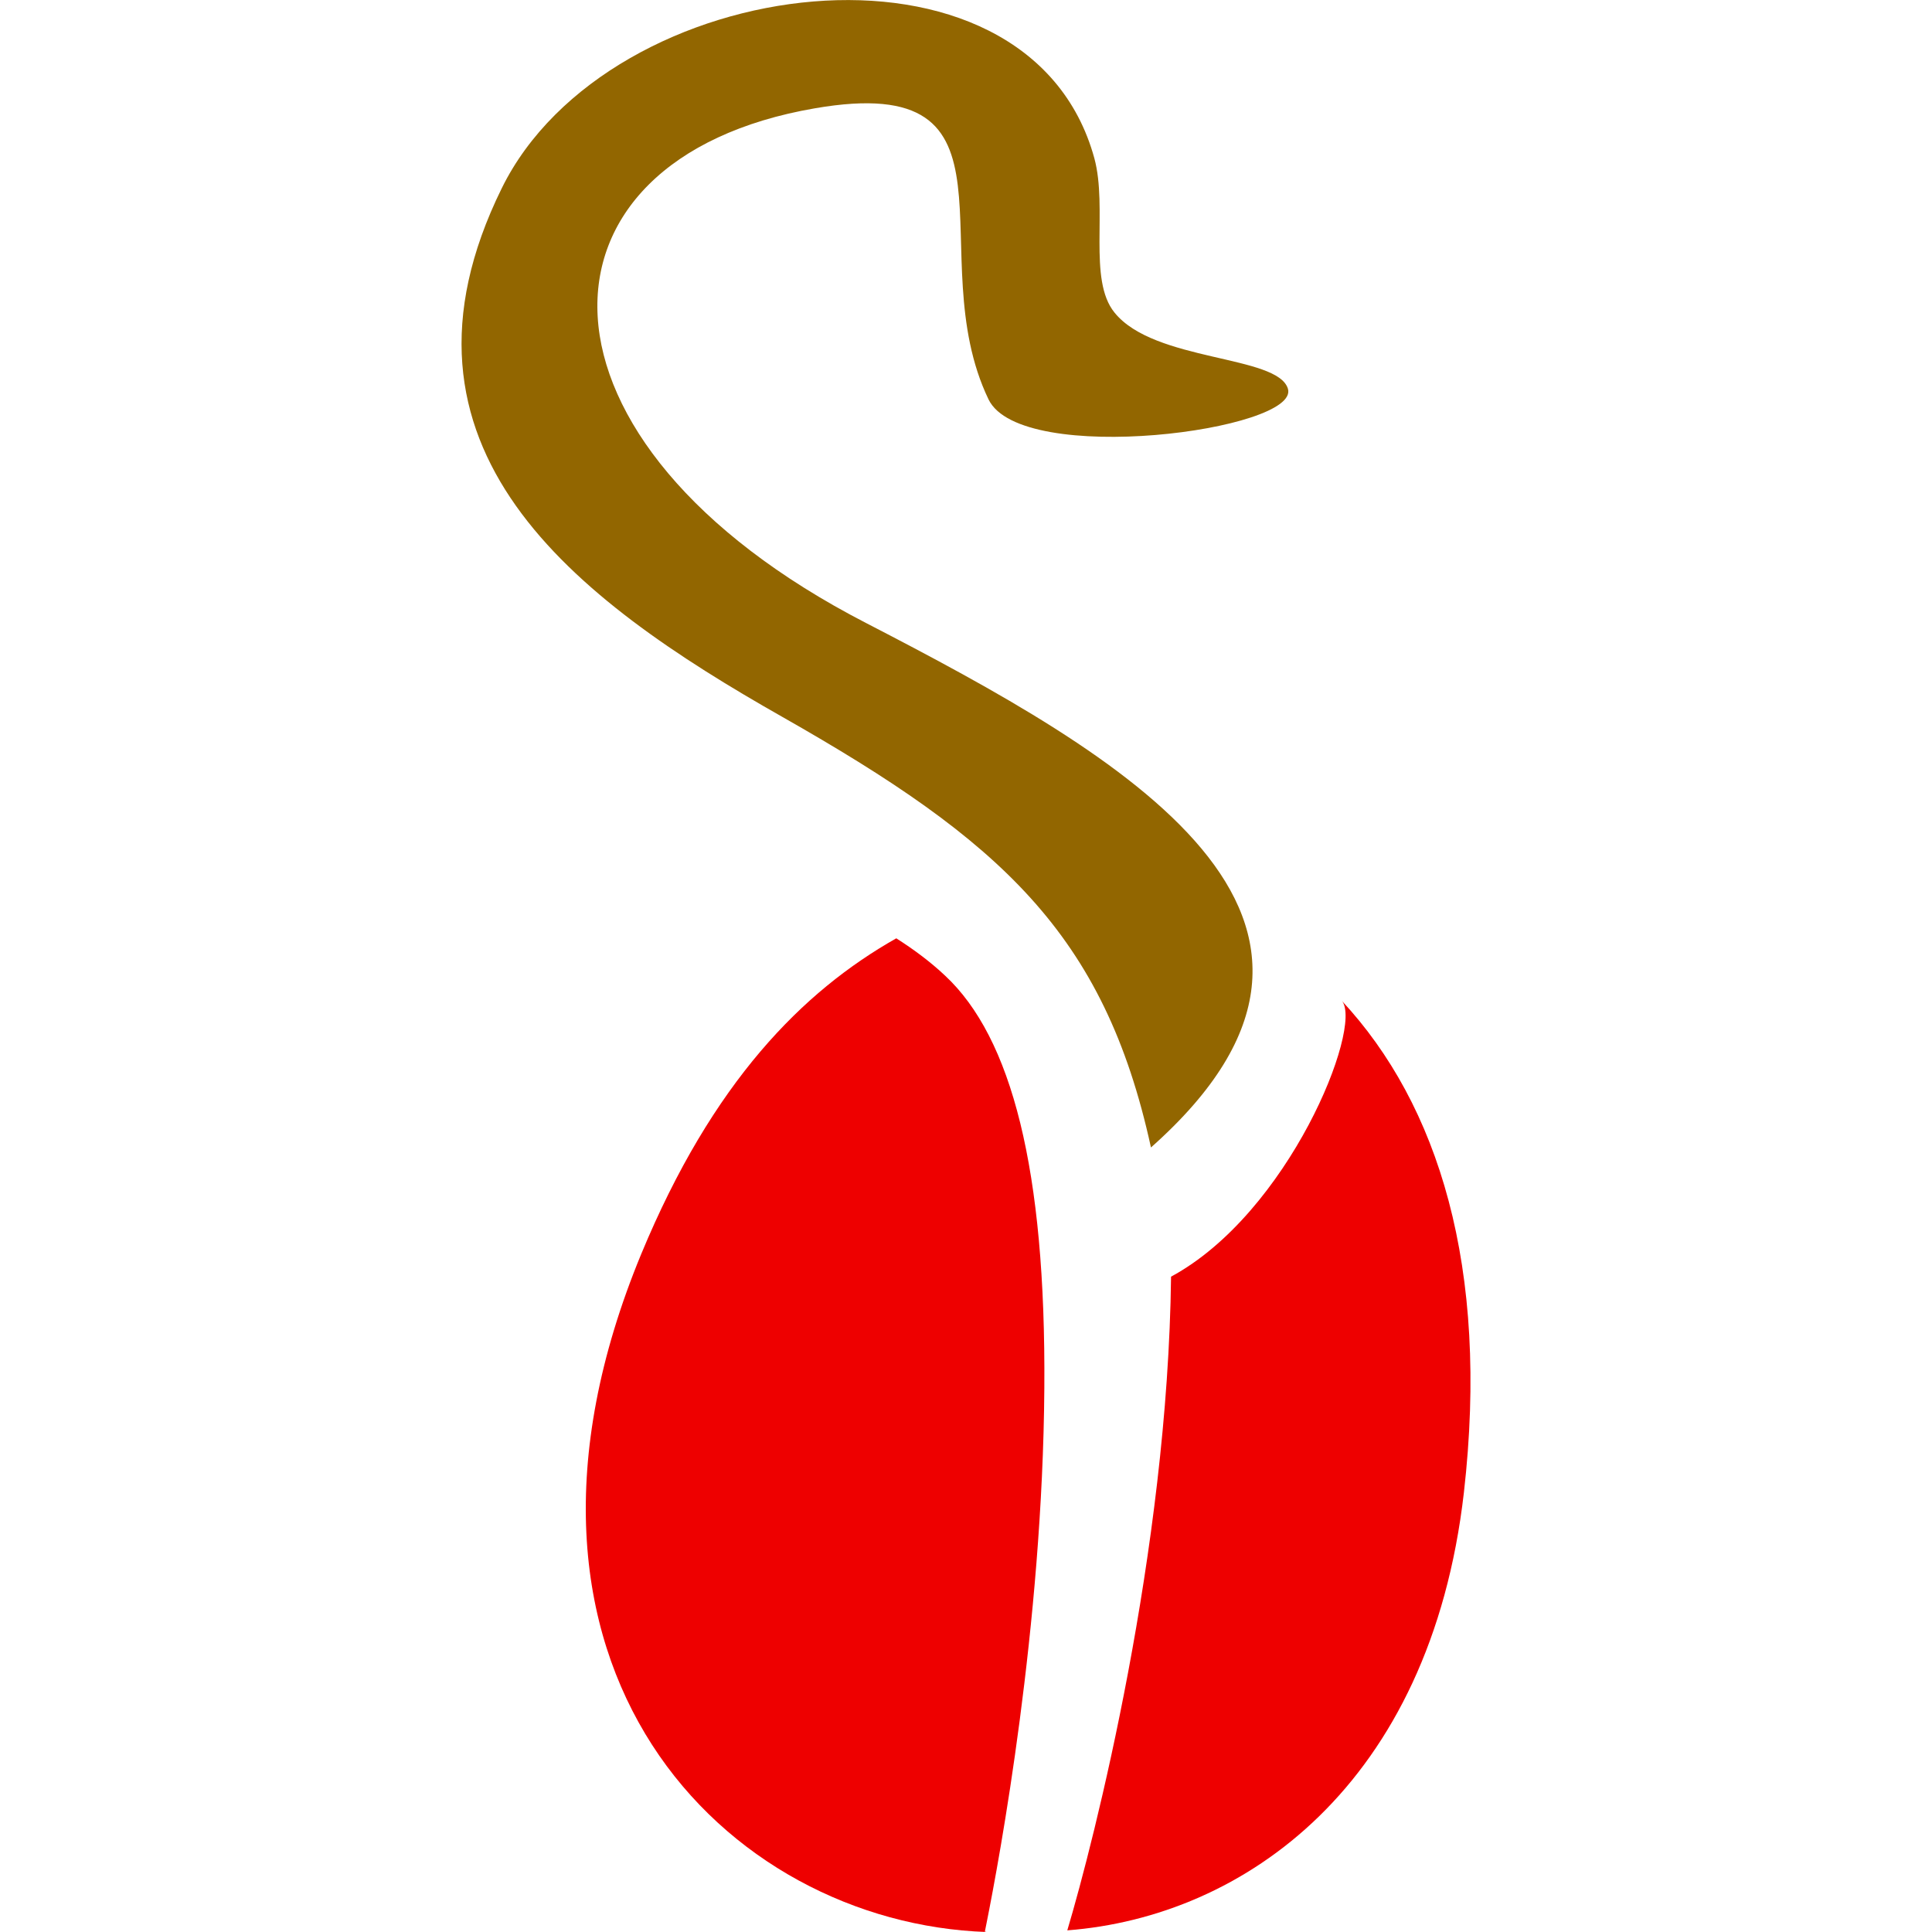
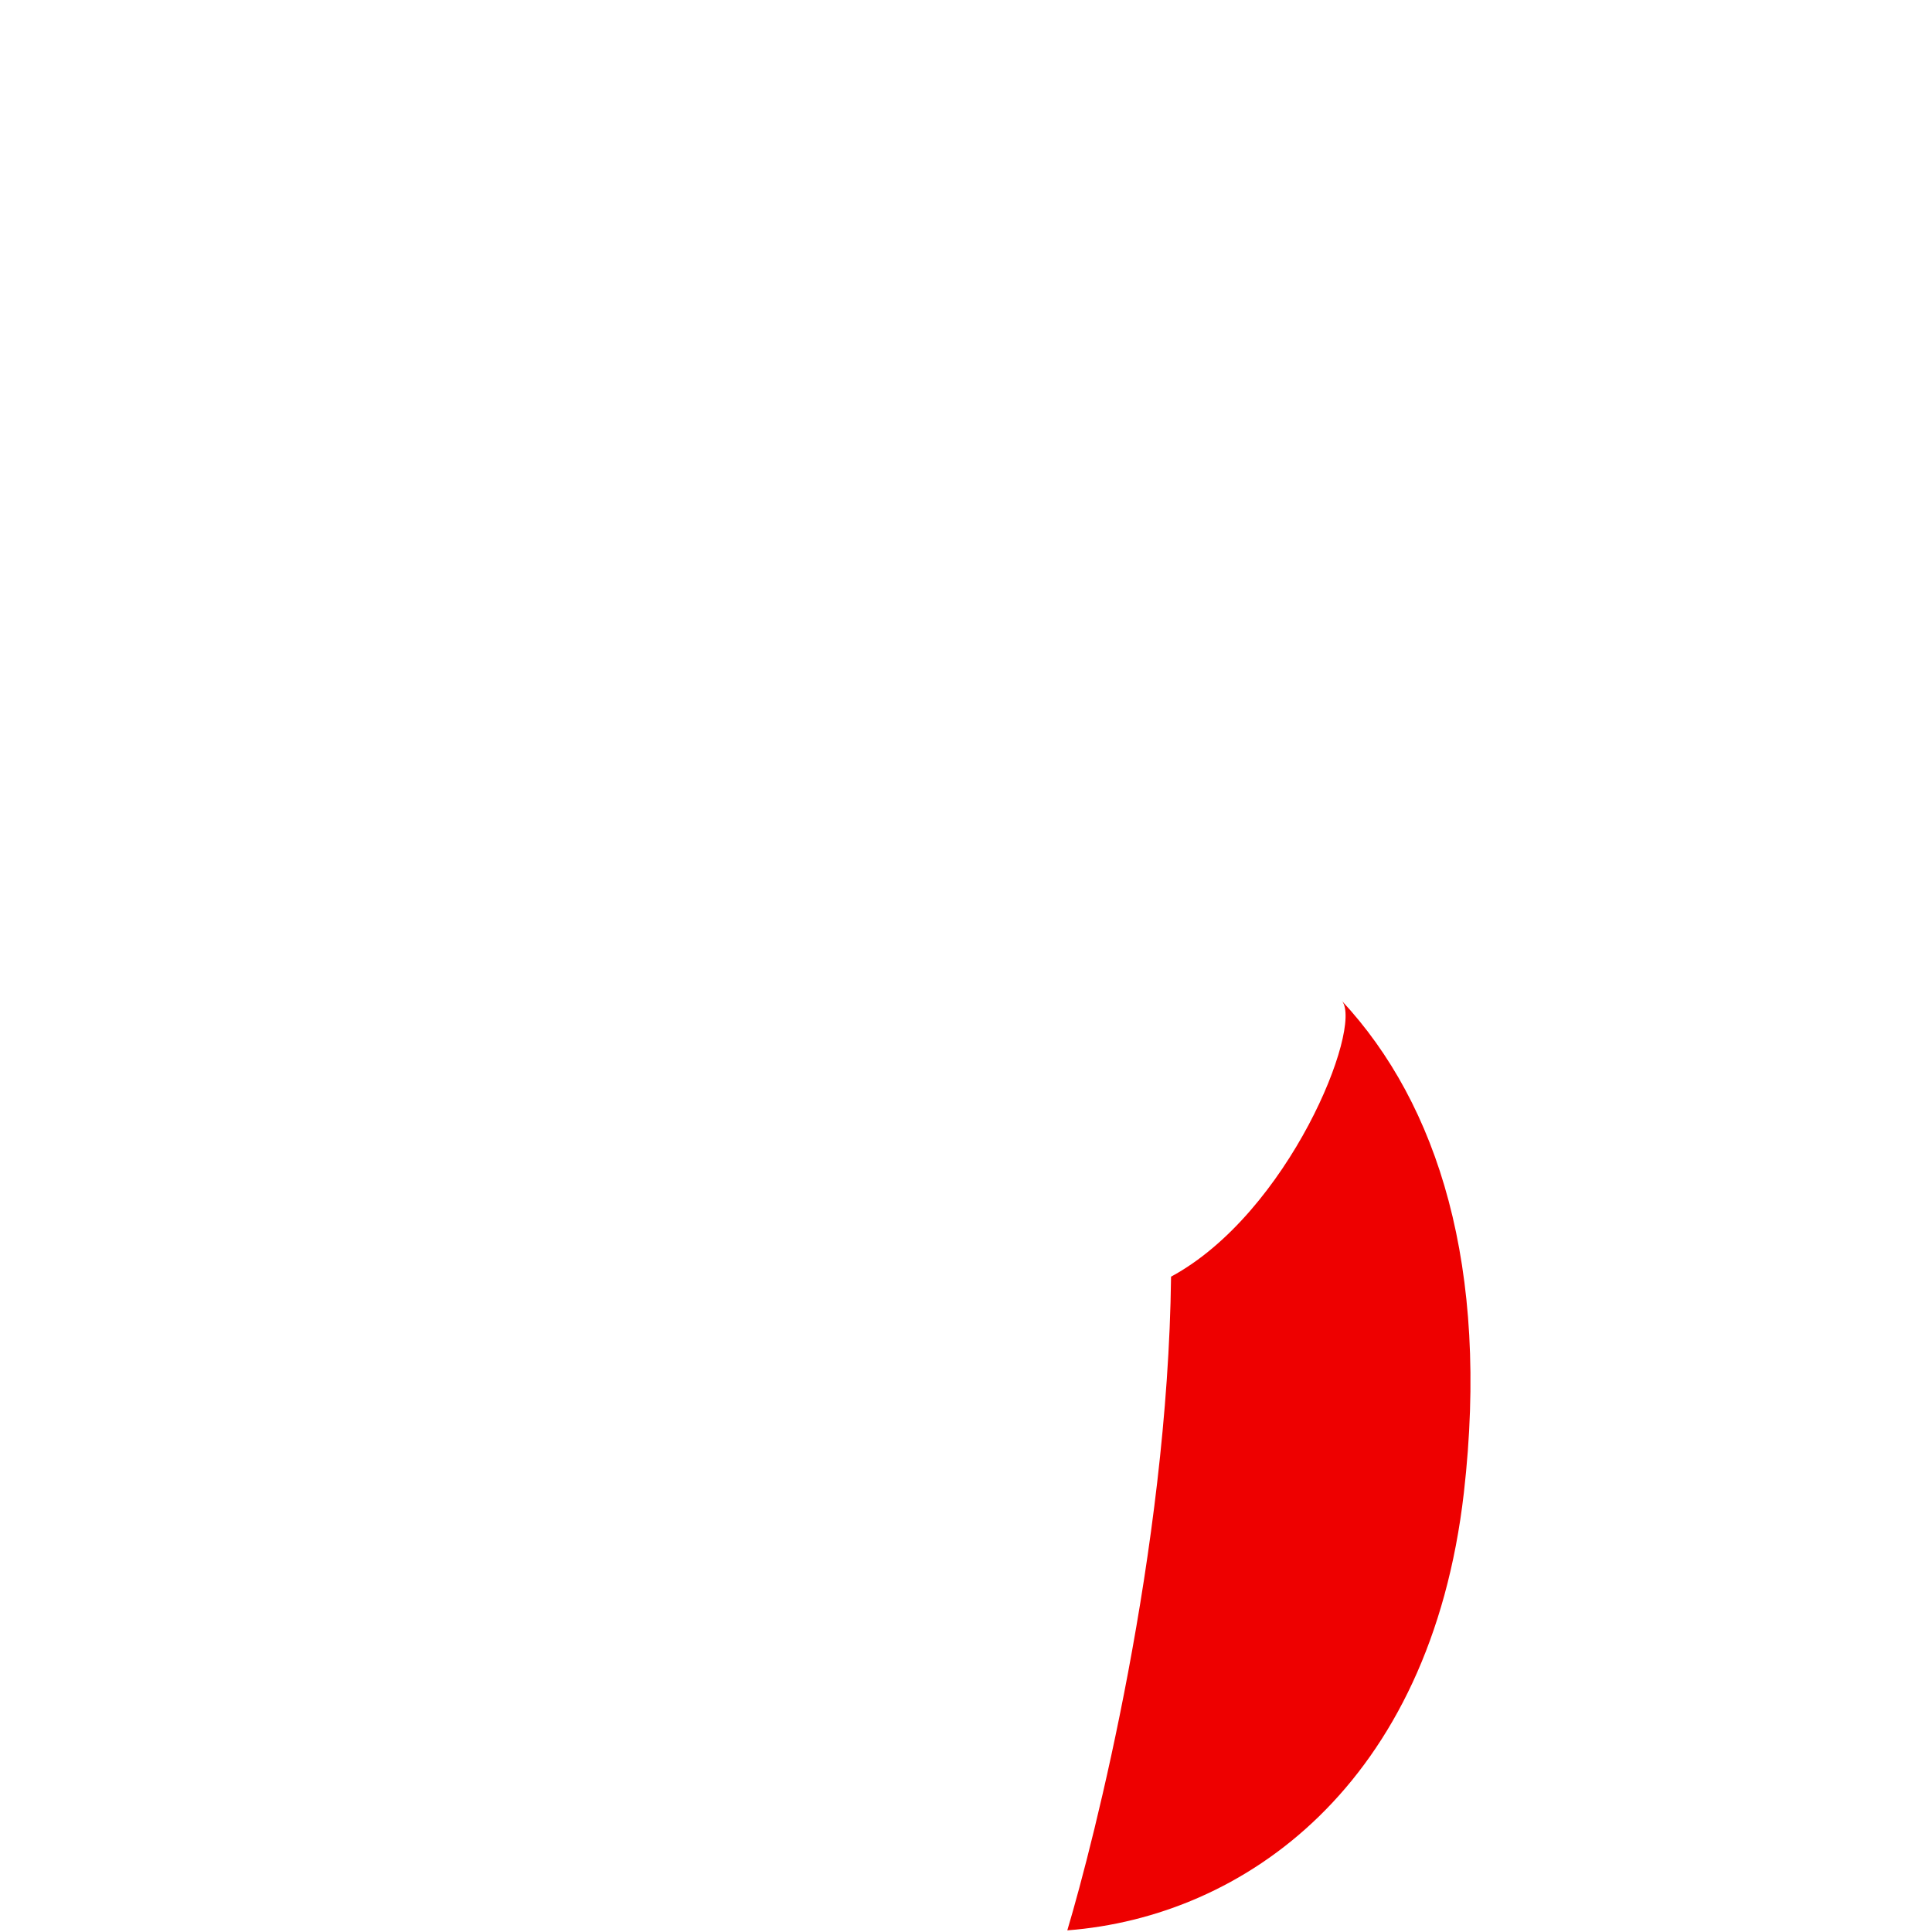
<svg xmlns="http://www.w3.org/2000/svg" height="800px" width="800px" version="1.1" id="Layer_1" viewBox="0 0 246 471.1" enable-background="new 0 0 246 471.1" xml:space="preserve">
  <g>
-     <path fill="#926600" d="M168.1,279.8c63.1-56-7-95.6-69.5-127.9C12.9,107.7,14,38.8,86.2,26.4c53.4-9.2,25.3,35.7,42.3,71   c8,16.5,76,7.5,73-2.6c-2.5-8.3-32.6-6.5-42.3-18.6c-6.5-8-1.6-25.4-4.9-37.6C138.2-20.2,35.8-7,9.8,45.9   c-31.2,63.4,17.6,100.1,68.4,128.9C131.2,204.9,156.7,227.5,168.1,279.8z" />
-     <path fill="#EE0000" d="M106,228.8c-22.8,12.9-44.8,35-62.2,77C2.1,406.7,64.5,468.9,128,471.1l-0.4-0.1l0.4-2   c3.2-16,13.7-72.6,14.1-130.5c0.4-53.4-8-85.5-24.2-100.6C114.4,234.6,110.4,231.6,106,228.8z" />
    <path fill="#EE0000" d="M214.7,244.1c5.1,6.5-13,51.7-41.7,67.2c-0.8,66.9-18.7,137.3-25.3,159.4c43.1-3.3,88.5-35.4,96.7-106.7   C250.7,308.9,238.1,269.3,214.7,244.1z" />
  </g>
</svg>